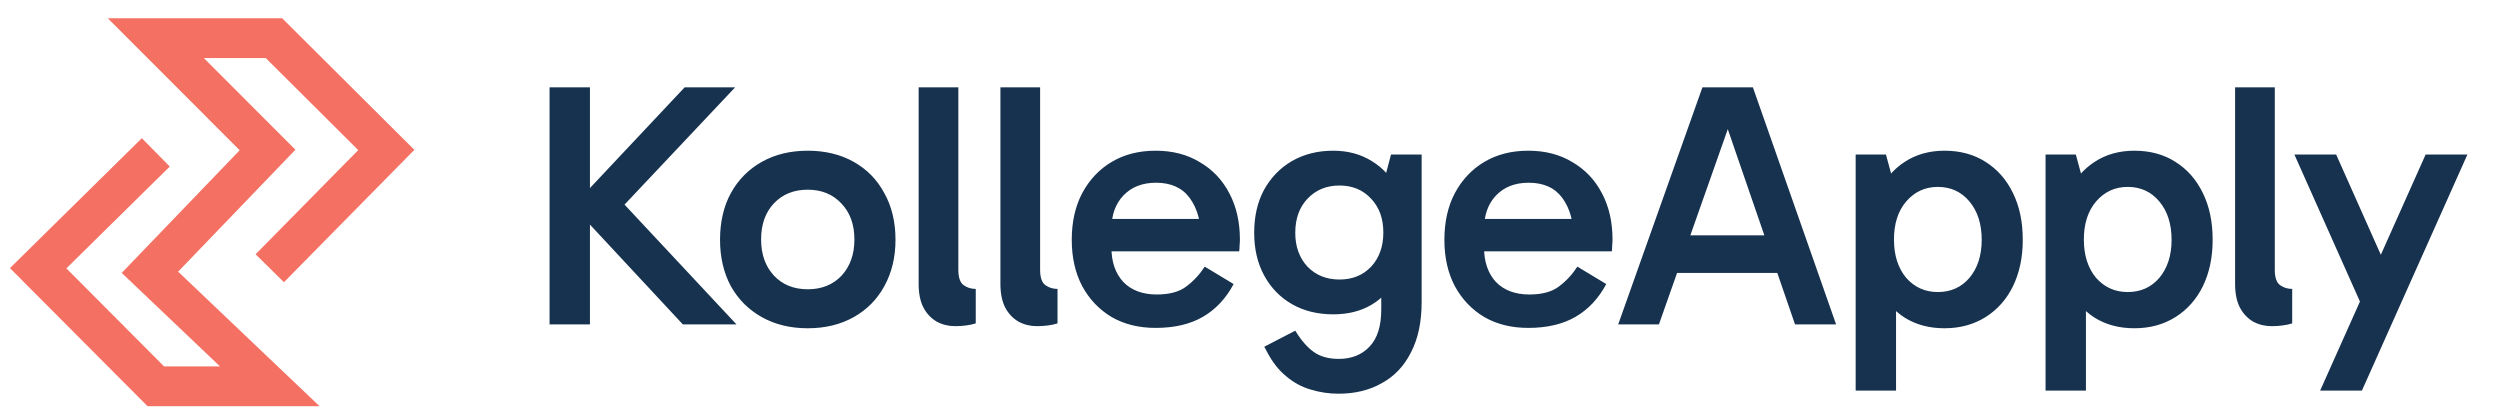
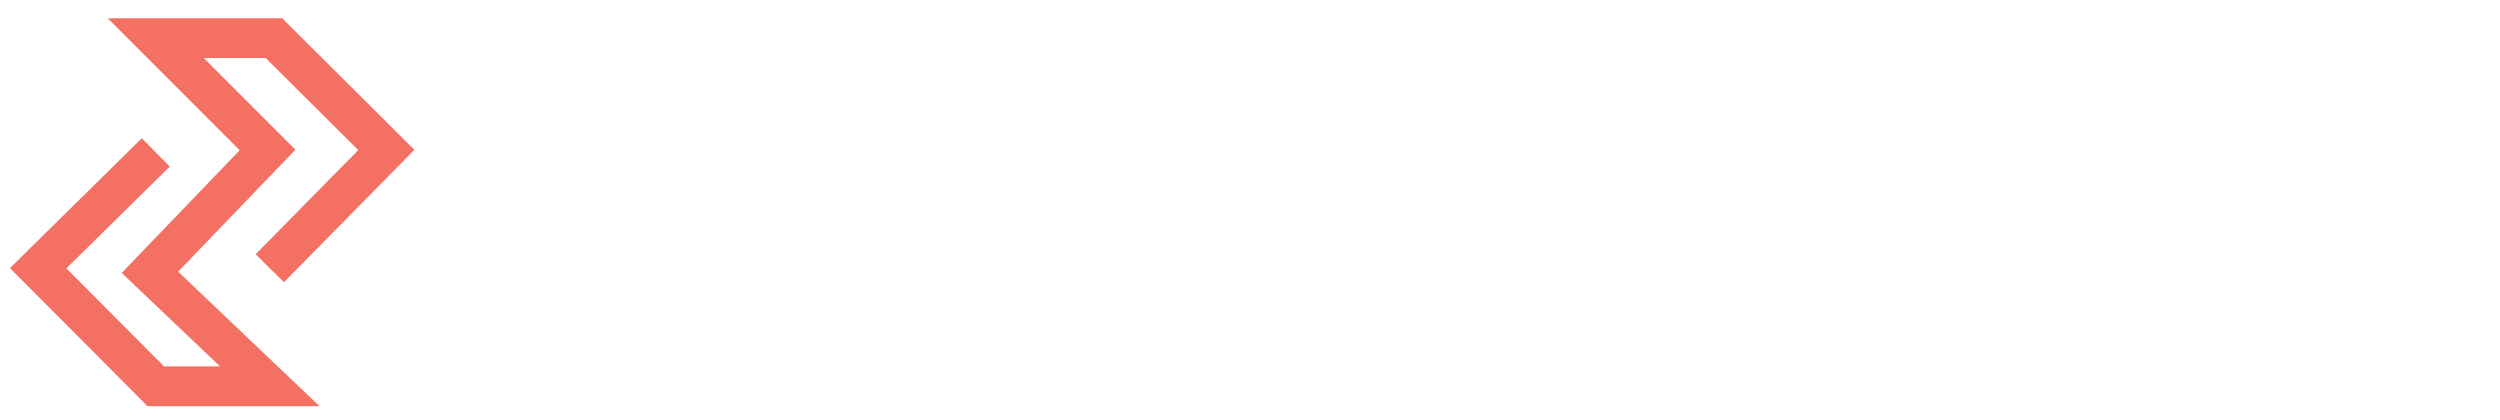
<svg xmlns="http://www.w3.org/2000/svg" width="131" height="22" viewBox="0 0 131 22" fill="none">
-   <path d="M28.797 17V4.577H30.913V17H28.797ZM35.783 17L30.146 10.944V10.67L35.875 4.577H38.52L32.19 11.29L32.336 10.305L38.593 17H35.783ZM42.327 17.201C41.415 17.201 40.612 17.006 39.919 16.617C39.225 16.228 38.684 15.687 38.295 14.993C37.918 14.288 37.73 13.479 37.73 12.567C37.73 11.631 37.918 10.816 38.295 10.123C38.684 9.417 39.225 8.87 39.919 8.481C40.612 8.092 41.415 7.897 42.327 7.897C43.239 7.897 44.041 8.092 44.735 8.481C45.428 8.87 45.963 9.417 46.34 10.123C46.729 10.816 46.924 11.631 46.924 12.567C46.924 13.479 46.729 14.288 46.34 14.993C45.963 15.687 45.428 16.228 44.735 16.617C44.041 17.006 43.239 17.201 42.327 17.201ZM42.327 15.158C43.056 15.158 43.646 14.92 44.096 14.446C44.546 13.96 44.771 13.327 44.771 12.549C44.771 11.771 44.546 11.144 44.096 10.67C43.646 10.183 43.056 9.94 42.327 9.94C41.597 9.94 41.007 10.177 40.557 10.652C40.107 11.126 39.882 11.758 39.882 12.549C39.882 13.327 40.107 13.96 40.557 14.446C41.007 14.92 41.597 15.158 42.327 15.158ZM50.053 17.091C49.7 17.091 49.378 17.012 49.086 16.854C48.794 16.684 48.563 16.441 48.393 16.124C48.222 15.796 48.137 15.383 48.137 14.884V4.577H50.217V14.136C50.217 14.537 50.308 14.805 50.491 14.939C50.673 15.072 50.886 15.139 51.129 15.139V16.945C50.983 16.994 50.813 17.03 50.618 17.055C50.436 17.079 50.247 17.091 50.053 17.091ZM54.338 17.091C53.985 17.091 53.663 17.012 53.371 16.854C53.079 16.684 52.848 16.441 52.678 16.124C52.507 15.796 52.422 15.383 52.422 14.884V4.577H54.502V14.136C54.502 14.537 54.593 14.805 54.775 14.939C54.958 15.072 55.171 15.139 55.414 15.139V16.945C55.268 16.994 55.098 17.03 54.903 17.055C54.721 17.079 54.532 17.091 54.338 17.091ZM60.556 17.182C59.681 17.182 58.914 16.994 58.258 16.617C57.601 16.228 57.084 15.687 56.707 14.993C56.342 14.3 56.16 13.491 56.16 12.567C56.16 11.631 56.342 10.816 56.707 10.123C57.084 9.417 57.601 8.87 58.258 8.481C58.914 8.092 59.681 7.897 60.556 7.897C61.444 7.897 62.216 8.098 62.873 8.499C63.542 8.888 64.059 9.435 64.424 10.141C64.788 10.834 64.971 11.637 64.971 12.549C64.971 12.658 64.965 12.768 64.953 12.877C64.953 12.987 64.946 13.084 64.934 13.169H58.02V11.473H63.365L62.928 12.439C62.928 11.6 62.733 10.913 62.344 10.378C61.955 9.843 61.365 9.575 60.574 9.575C59.857 9.575 59.285 9.8 58.86 10.25C58.446 10.688 58.239 11.272 58.239 12.002V12.968C58.239 13.723 58.446 14.325 58.86 14.774C59.285 15.212 59.869 15.431 60.611 15.431C61.28 15.431 61.797 15.291 62.161 15.012C62.538 14.732 62.861 14.385 63.128 13.972L64.642 14.884C64.241 15.638 63.706 16.209 63.037 16.599C62.368 16.988 61.541 17.182 60.556 17.182ZM70.134 20.63C69.635 20.63 69.149 20.557 68.675 20.411C68.213 20.277 67.787 20.047 67.398 19.718C67.008 19.402 66.674 18.976 66.394 18.441L66.248 18.168L67.872 17.328C68.176 17.827 68.498 18.198 68.839 18.441C69.179 18.684 69.617 18.806 70.152 18.806C70.821 18.806 71.356 18.593 71.758 18.168C72.171 17.742 72.378 17.091 72.378 16.216V14.136H72.56V10.031H72.378L72.889 8.098H74.494V15.832C74.494 16.878 74.305 17.76 73.928 18.478C73.564 19.195 73.053 19.73 72.396 20.083C71.752 20.448 70.998 20.63 70.134 20.63ZM69.86 16.471C69.046 16.471 68.328 16.295 67.708 15.942C67.088 15.589 66.601 15.091 66.248 14.446C65.896 13.802 65.719 13.054 65.719 12.202C65.719 11.339 65.89 10.591 66.23 9.958C66.583 9.314 67.069 8.809 67.69 8.444C68.322 8.079 69.046 7.897 69.86 7.897C70.627 7.897 71.302 8.079 71.885 8.444C72.469 8.797 72.919 9.296 73.235 9.94C73.564 10.585 73.728 11.339 73.728 12.202C73.728 13.066 73.564 13.82 73.235 14.464C72.919 15.109 72.469 15.607 71.885 15.96C71.314 16.301 70.639 16.471 69.86 16.471ZM70.189 14.647C70.87 14.647 71.423 14.422 71.849 13.972C72.275 13.51 72.487 12.914 72.487 12.184C72.487 11.454 72.275 10.864 71.849 10.415C71.423 9.952 70.87 9.721 70.189 9.721C69.508 9.721 68.948 9.952 68.51 10.415C68.085 10.864 67.872 11.46 67.872 12.202C67.872 12.92 68.085 13.51 68.51 13.972C68.948 14.422 69.508 14.647 70.189 14.647ZM80.082 17.182C79.206 17.182 78.44 16.994 77.783 16.617C77.127 16.228 76.61 15.687 76.233 14.993C75.868 14.3 75.686 13.491 75.686 12.567C75.686 11.631 75.868 10.816 76.233 10.123C76.61 9.417 77.127 8.87 77.783 8.481C78.44 8.092 79.206 7.897 80.082 7.897C80.97 7.897 81.742 8.098 82.399 8.499C83.067 8.888 83.584 9.435 83.949 10.141C84.314 10.834 84.496 11.637 84.496 12.549C84.496 12.658 84.49 12.768 84.478 12.877C84.478 12.987 84.472 13.084 84.46 13.169H77.546V11.473H82.891L82.453 12.439C82.453 11.6 82.259 10.913 81.87 10.378C81.48 9.843 80.891 9.575 80.1 9.575C79.383 9.575 78.811 9.8 78.385 10.25C77.972 10.688 77.765 11.272 77.765 12.002V12.968C77.765 13.723 77.972 14.325 78.385 14.774C78.811 15.212 79.395 15.431 80.137 15.431C80.805 15.431 81.322 15.291 81.687 15.012C82.064 14.732 82.386 14.385 82.654 13.972L84.168 14.884C83.767 15.638 83.232 16.209 82.563 16.599C81.894 16.988 81.067 17.182 80.082 17.182ZM87.255 12.33H93.658V14.3H87.255V12.33ZM84.793 17L89.207 4.577H91.852L96.212 17H94.06L90.284 6.036H90.794L86.927 17H84.793ZM101.889 17.201C101.086 17.201 100.387 17.012 99.791 16.635C99.207 16.258 98.751 15.723 98.423 15.03C98.094 14.337 97.93 13.516 97.93 12.567C97.93 11.618 98.094 10.798 98.423 10.104C98.763 9.399 99.225 8.858 99.809 8.481C100.405 8.092 101.098 7.897 101.889 7.897C102.716 7.897 103.433 8.092 104.042 8.481C104.662 8.87 105.142 9.417 105.483 10.123C105.823 10.816 105.993 11.631 105.993 12.567C105.993 13.479 105.823 14.288 105.483 14.993C105.142 15.687 104.662 16.228 104.042 16.617C103.421 17.006 102.704 17.201 101.889 17.201ZM97.237 20.466V8.098H98.824L99.353 10.05H99.171V14.811H99.353V20.466H97.237ZM101.542 15.303C102.223 15.303 102.777 15.054 103.202 14.556C103.628 14.045 103.841 13.382 103.841 12.567C103.841 11.74 103.628 11.071 103.202 10.56C102.777 10.05 102.223 9.794 101.542 9.794C100.873 9.794 100.32 10.05 99.882 10.56C99.457 11.059 99.244 11.722 99.244 12.549C99.244 13.376 99.457 14.045 99.882 14.556C100.32 15.054 100.873 15.303 101.542 15.303ZM111.839 17.201C111.036 17.201 110.337 17.012 109.741 16.635C109.157 16.258 108.701 15.723 108.373 15.03C108.044 14.337 107.88 13.516 107.88 12.567C107.88 11.618 108.044 10.798 108.373 10.104C108.713 9.399 109.175 8.858 109.759 8.481C110.355 8.092 111.048 7.897 111.839 7.897C112.666 7.897 113.383 8.092 113.991 8.481C114.612 8.87 115.092 9.417 115.433 10.123C115.773 10.816 115.943 11.631 115.943 12.567C115.943 13.479 115.773 14.288 115.433 14.993C115.092 15.687 114.612 16.228 113.991 16.617C113.371 17.006 112.654 17.201 111.839 17.201ZM107.187 20.466V8.098H108.774L109.303 10.05H109.121V14.811H109.303V20.466H107.187ZM111.492 15.303C112.173 15.303 112.727 15.054 113.152 14.556C113.578 14.045 113.791 13.382 113.791 12.567C113.791 11.74 113.578 11.071 113.152 10.56C112.727 10.05 112.173 9.794 111.492 9.794C110.823 9.794 110.27 10.05 109.832 10.56C109.407 11.059 109.194 11.722 109.194 12.549C109.194 13.376 109.407 14.045 109.832 14.556C110.27 15.054 110.823 15.303 111.492 15.303ZM119.035 17.091C118.682 17.091 118.36 17.012 118.068 16.854C117.776 16.684 117.545 16.441 117.375 16.124C117.204 15.796 117.119 15.383 117.119 14.884V4.577H119.199V14.136C119.199 14.537 119.29 14.805 119.472 14.939C119.655 15.072 119.868 15.139 120.111 15.139V16.945C119.965 16.994 119.795 17.03 119.6 17.055C119.418 17.079 119.229 17.091 119.035 17.091ZM123.765 16.033L120.226 8.098H122.415L125.626 15.303L123.765 16.033ZM121.576 20.466L127.103 8.098H129.292L123.765 20.466H121.576Z" fill="#16324F" />
  <path d="M8.164 7.984L2 14.056L8.164 20.242H14.136L7.856 14.268L14.02 7.859L8.164 2H14.357L20.242 7.859L14.136 14.056" stroke="#F47062" stroke-width="2.085" />
</svg>